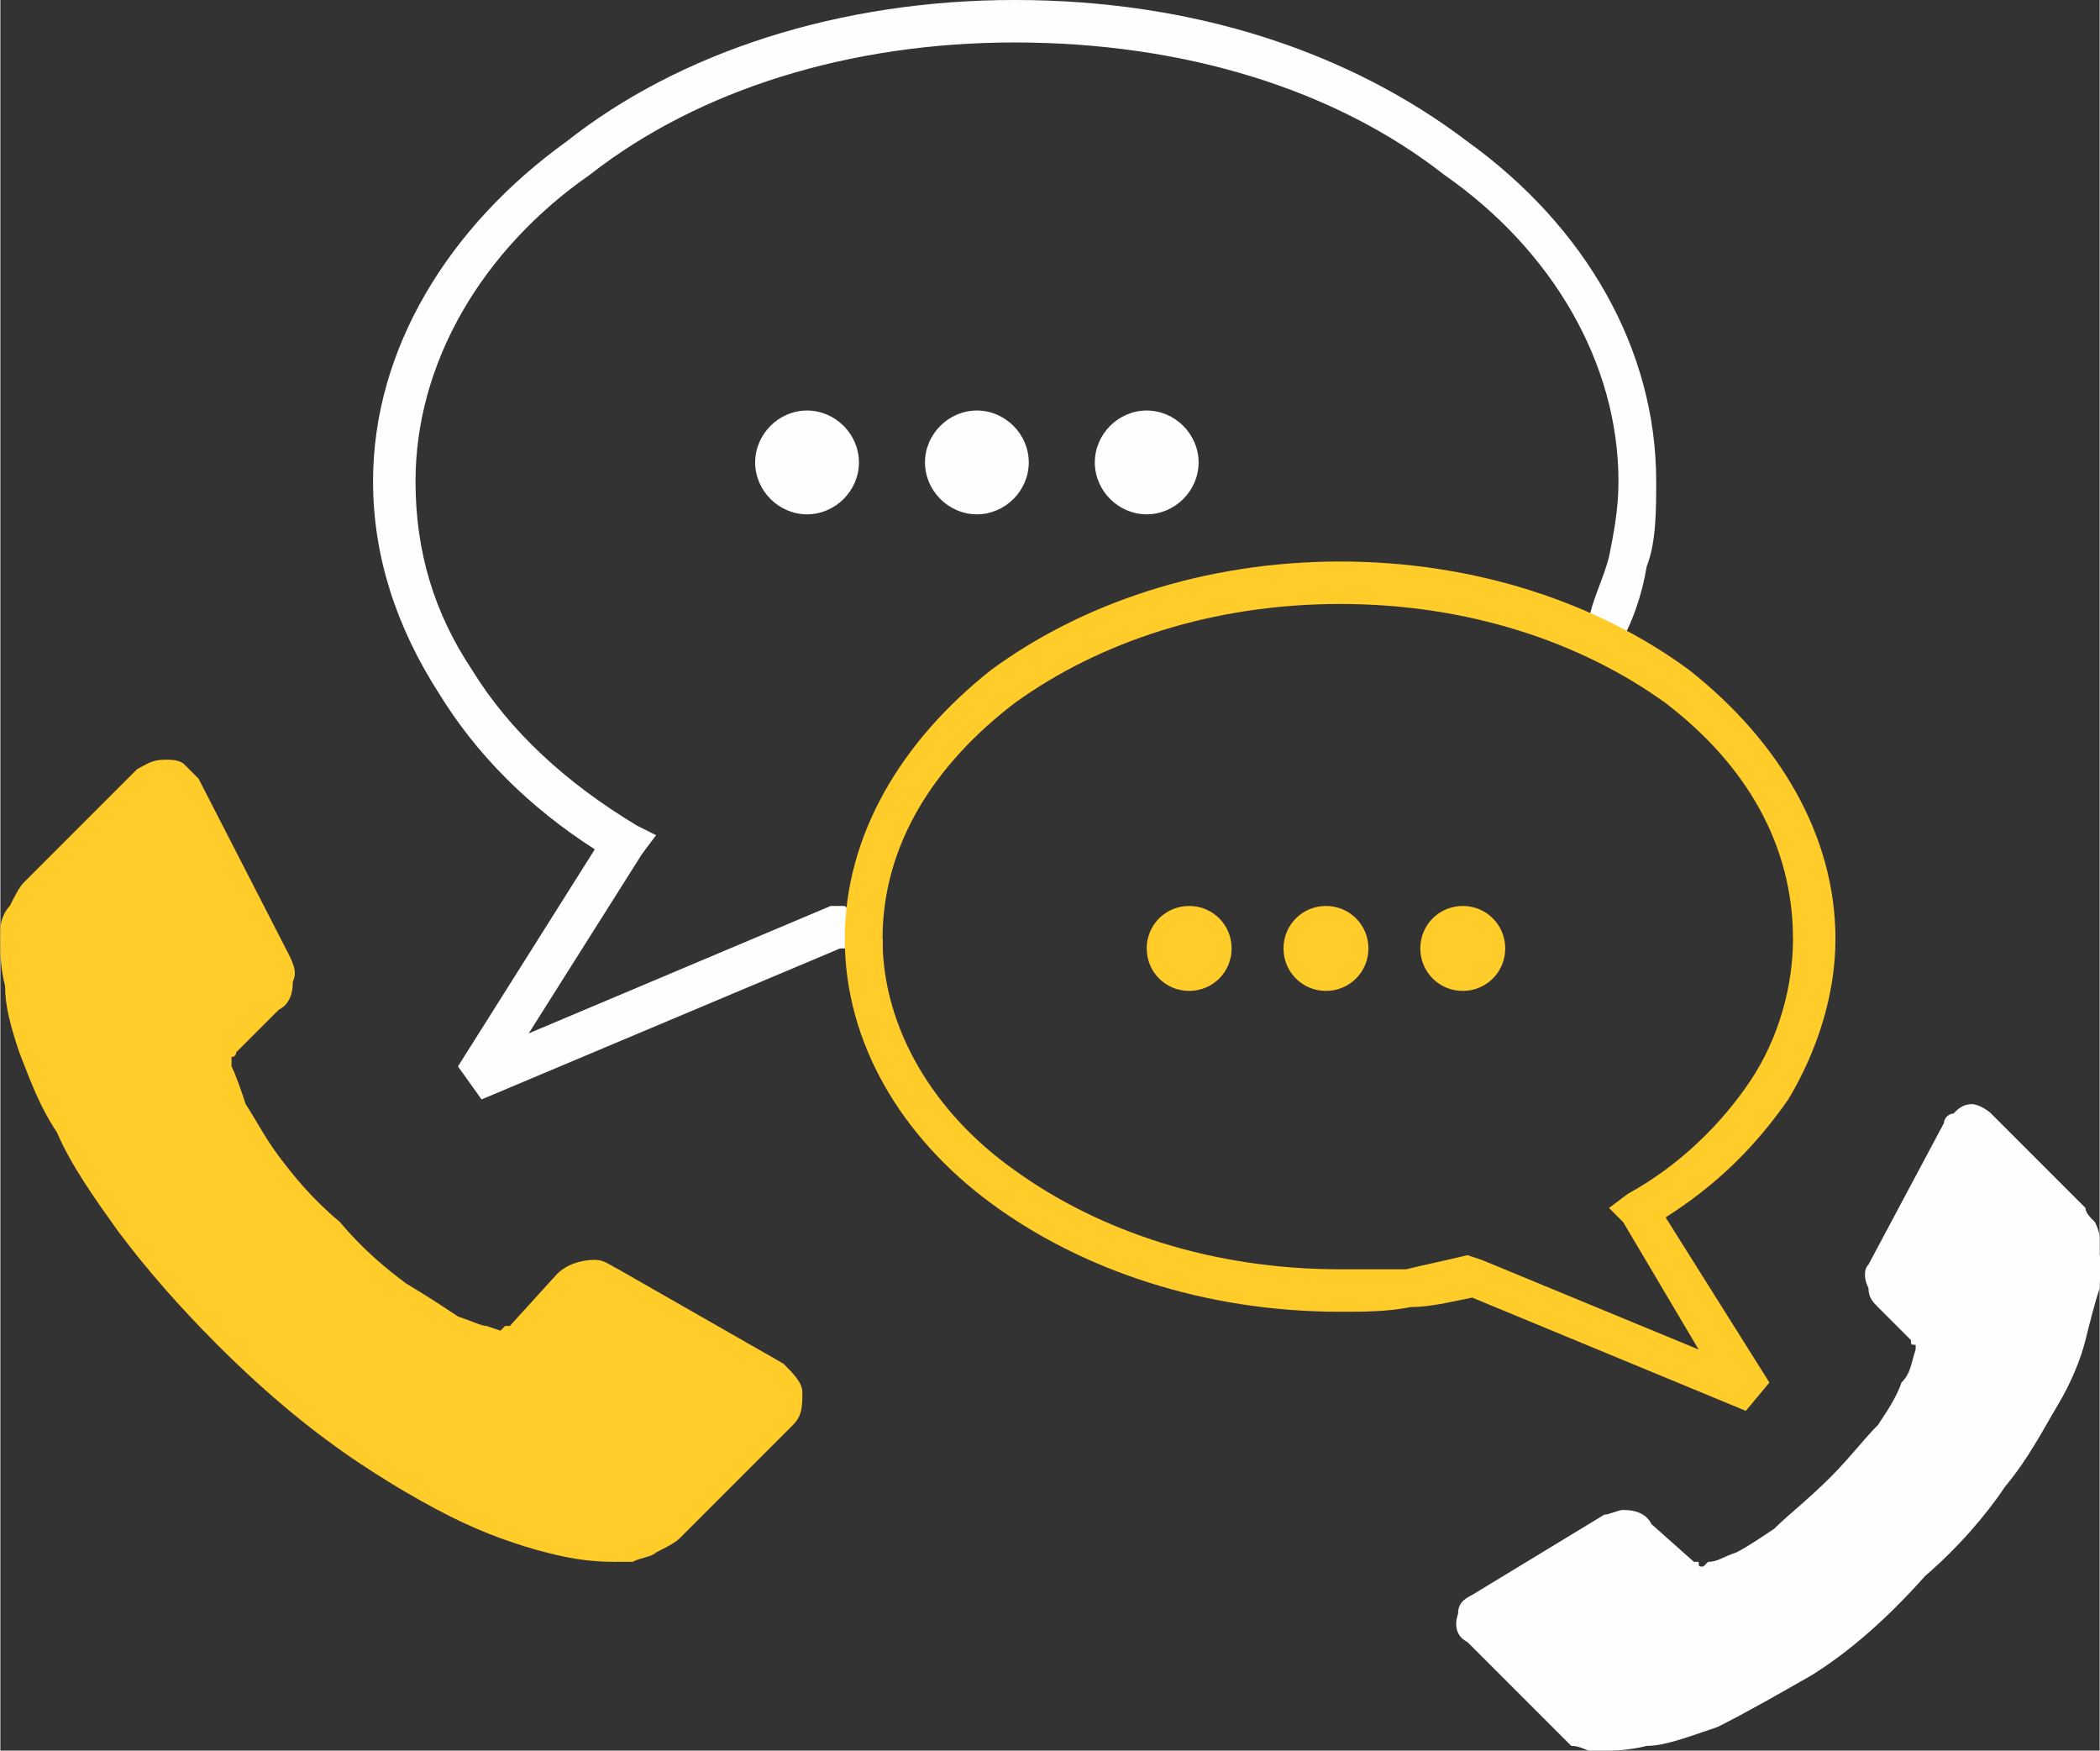
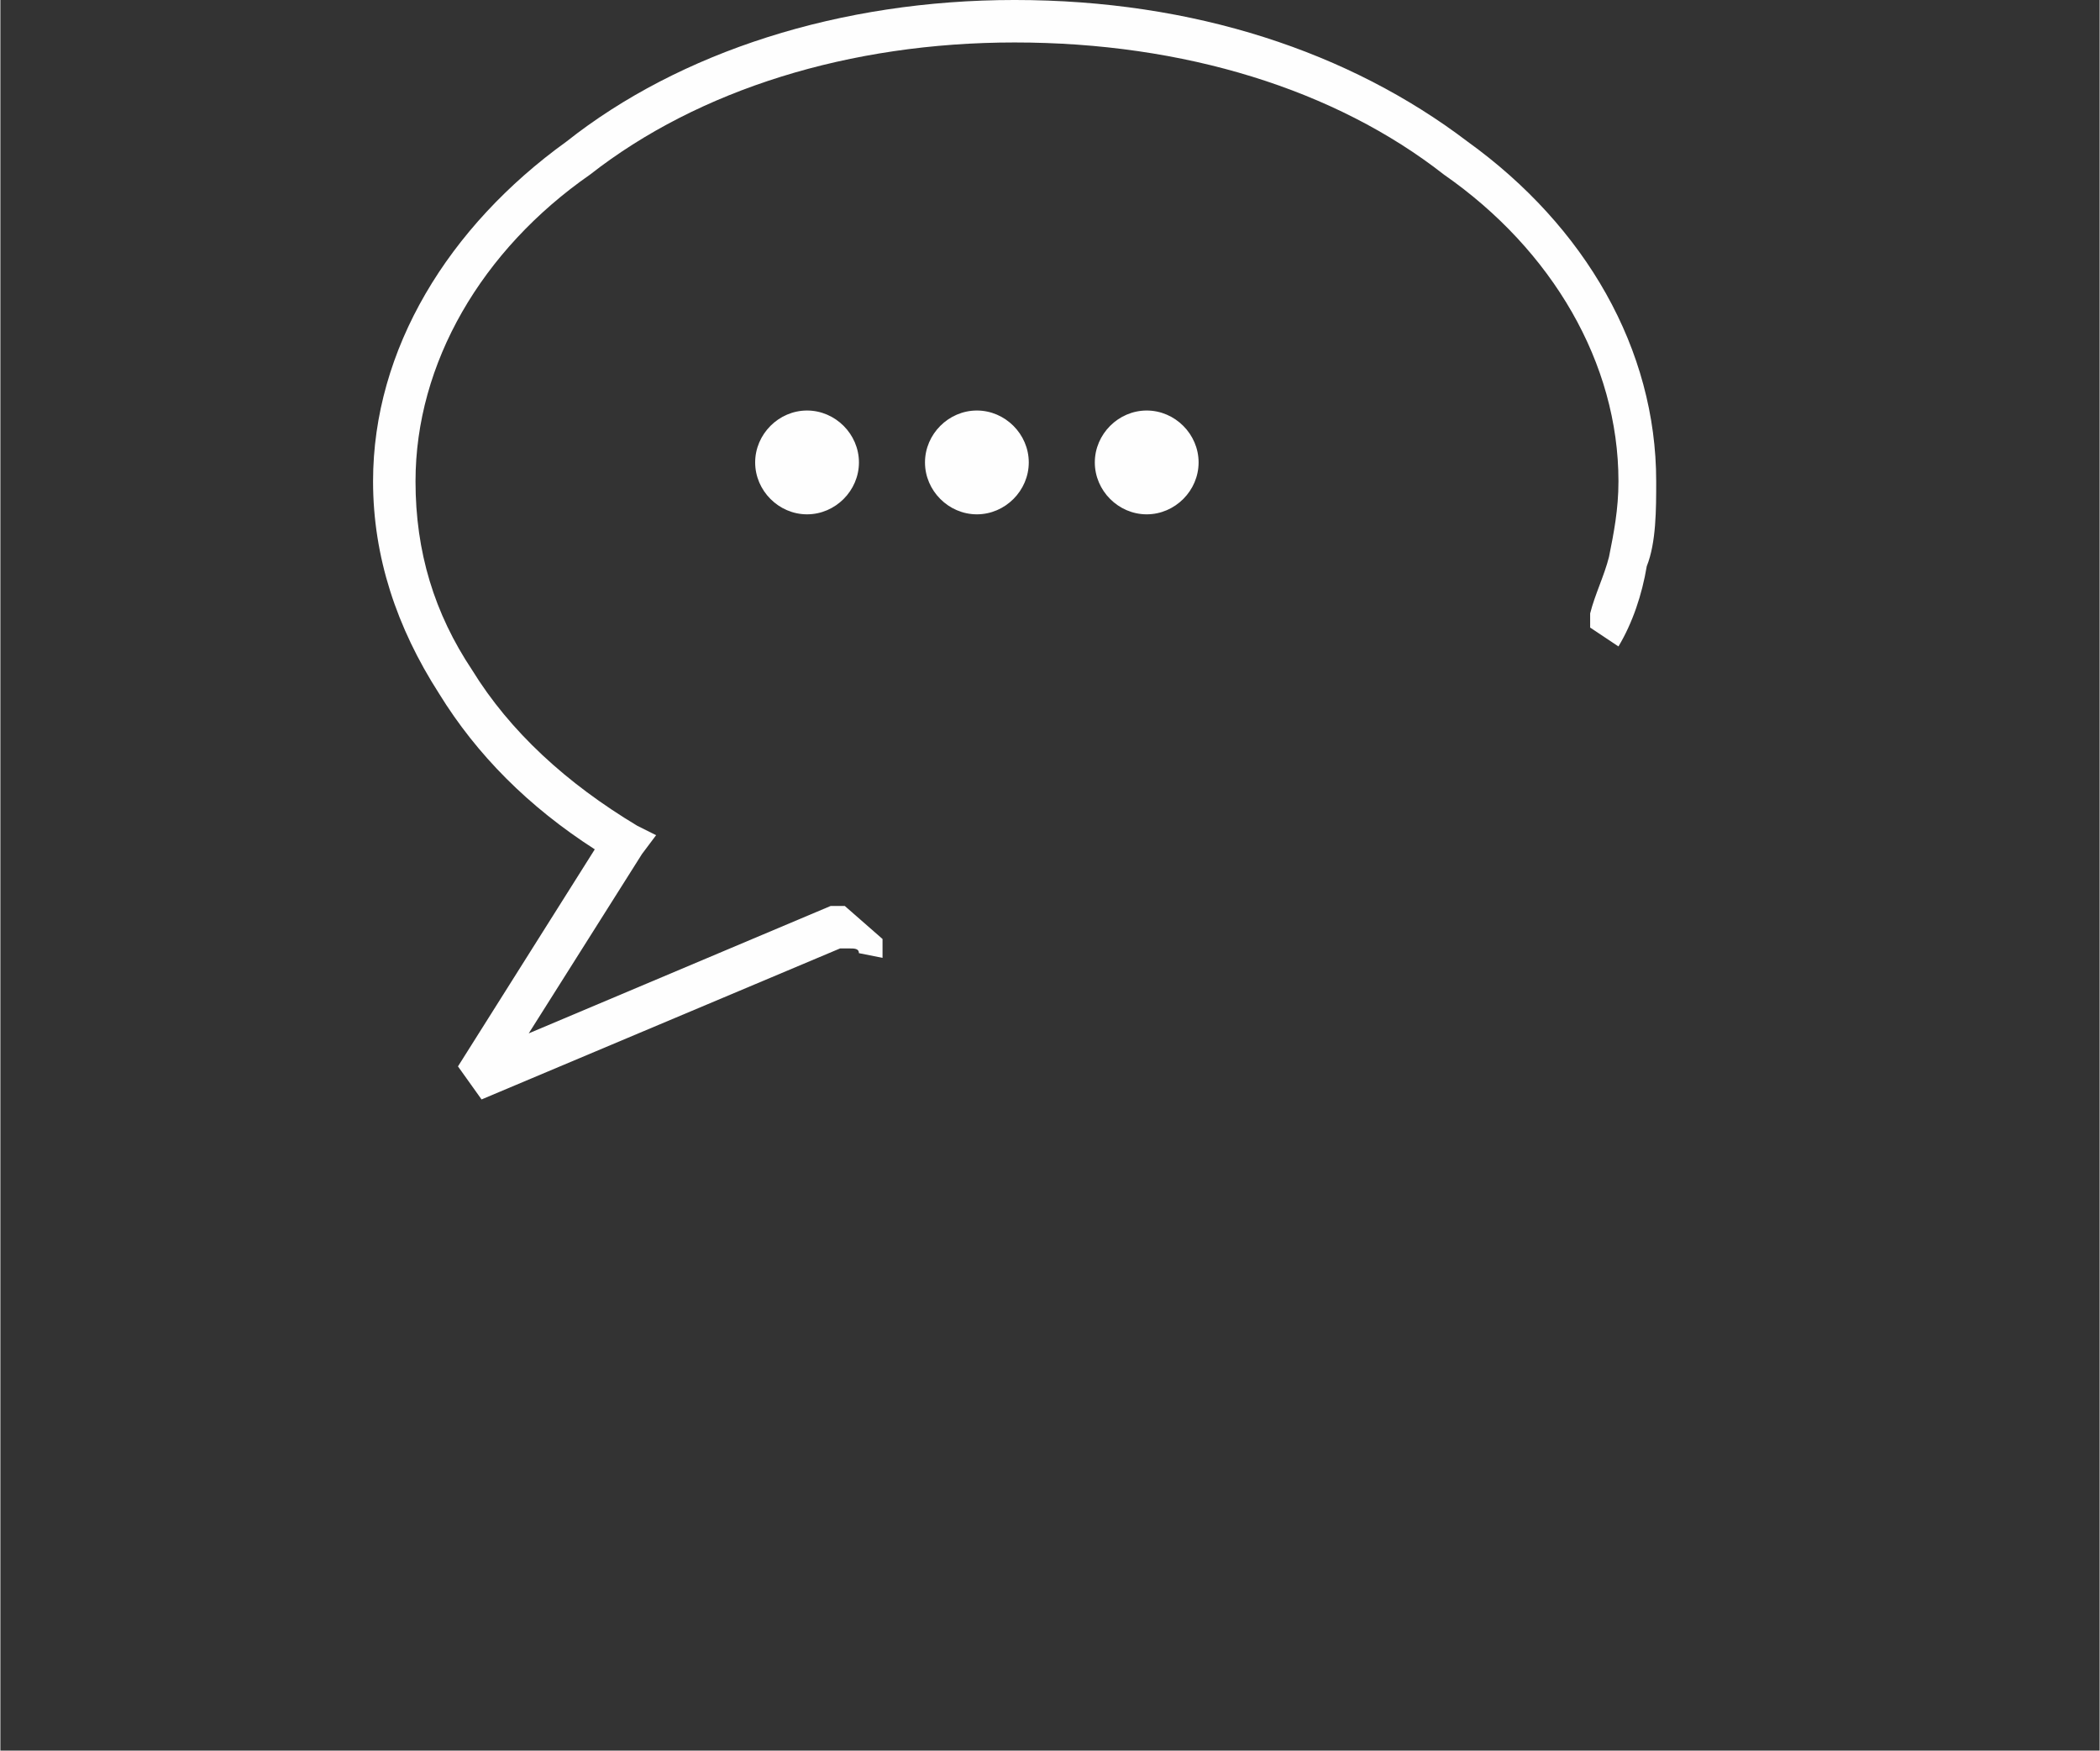
<svg xmlns="http://www.w3.org/2000/svg" xml:space="preserve" width="10925px" height="9105px" version="1.1" shape-rendering="geometricPrecision" text-rendering="geometricPrecision" image-rendering="optimizeQuality" fill-rule="evenodd" clip-rule="evenodd" viewBox="0 0 445 371">
  <rect x="0" y="0" width="445" height="371" fill="#333333" stroke="none" />
  <g id="Layer_x0020_1">
    <g id="_841653392">
-       <path fill="#FFCC29" d="M170 295c0,3 0,5 -2,7l-24 24c-1,1 -3,2 -5,3 -1,1 -3,1 -5,2 0,0 0,0 -1,0 0,0 -1,0 -2,0 -2,0 -6,0 -11,-1 -5,-1 -12,-3 -19,-6 -7,-3 -16,-8 -25,-14 -9,-6 -19,-14 -30,-25 -8,-8 -15,-16 -21,-24 -5,-7 -10,-14 -13,-21 -4,-6 -6,-12 -8,-17 -2,-6 -3,-10 -3,-14 -1,-4 -1,-7 -1,-9 0,-2 0,-3 0,-3 0,-2 1,-4 2,-5 1,-2 2,-4 3,-5l24 -24c2,-1 3,-2 6,-2 1,0 3,0 4,1 1,1 2,2 3,3l19 37c1,2 2,4 1,6 0,3 -1,5 -3,6l-9 9c0,0 0,1 -1,1 0,1 0,1 0,2 1,2 2,5 3,8 2,3 4,7 7,11 3,4 7,9 13,14 5,6 10,10 14,13 5,3 8,5 11,7 3,1 5,2 6,2l3 1c0,0 0,0 1,-1 0,0 1,0 1,0l10 -11c2,-2 5,-3 8,-3 2,0 3,1 5,2l0 0 35 20c2,2 4,4 4,6z" />
-       <path fill="#FEFEFE" d="M309 342c-1,3 0,5 2,6l19 19c1,1 2,2 3,3 2,0 3,1 4,1 1,0 1,0 1,0 1,0 1,0 2,0 2,0 5,0 9,-1 4,0 9,-2 15,-4 6,-3 13,-7 20,-11 8,-5 16,-12 24,-21 7,-6 13,-13 17,-19 5,-6 8,-12 11,-17 3,-5 5,-10 6,-14 1,-4 2,-8 3,-11 0,-3 1,-5 0,-7 0,-2 0,-3 0,-3 0,-1 0,-2 -1,-4 -1,-1 -2,-2 -2,-3l-20 -20c-1,-1 -3,-2 -4,-2 -2,0 -3,1 -4,2 -1,0 -2,1 -2,2l-16 30c-1,1 -1,3 0,5 0,2 1,3 2,4l7 7c0,1 0,1 1,1 0,1 0,1 0,1 -1,3 -1,5 -3,7 -1,3 -3,6 -5,9 -3,3 -6,7 -10,11 -5,5 -9,8 -12,11 -3,2 -6,4 -8,5 -3,1 -4,2 -6,2l-1 1c-1,0 -1,0 -1,-1 -1,0 -1,0 -1,0l-9 -8c-1,-2 -3,-3 -6,-3 -1,0 -3,1 -4,1l0 0 -28 17c-2,1 -3,2 -3,4z" />
      <path fill="#FEFEFE" d="M171 87c6,0 11,5 11,11 0,6 -5,11 -11,11 -6,0 -11,-5 -11,-11 0,-6 5,-11 11,-11zm8 105l0 0 0 0 8 7 0 4 -5 -1c0,-1 -1,-1 -2,-1 -1,0 -1,0 -2,0l-76 32 -5 -7 29 -46c-14,-9 -25,-20 -33,-33 -9,-14 -14,-29 -14,-45 0,-28 16,-54 41,-72 24,-19 58,-30 95,-30 38,0 71,11 96,30 25,18 40,44 40,72 0,6 0,13 -2,18 -1,6 -3,12 -6,17l-6 -4 0 -3 0 0c1,-4 3,-8 4,-12 1,-5 2,-10 2,-16 0,-25 -14,-49 -37,-65 -23,-18 -55,-28 -91,-28 -35,0 -67,10 -90,28 -23,16 -37,40 -37,65 0,15 4,28 12,40 8,13 20,24 35,33l4 2 -3 4 -24 38 64 -27 3 0zm64 -105c6,0 11,5 11,11 0,6 -5,11 -11,11 -6,0 -11,-5 -11,-11 0,-6 5,-11 11,-11zm-36 0c6,0 11,5 11,11 0,6 -5,11 -11,11 -6,0 -11,-5 -11,-11 0,-6 5,-11 11,-11z" />
-       <path fill="#FFCC29" d="M252 192c5,0 9,4 9,9 0,5 -4,9 -9,9 -5,0 -9,-4 -9,-9 0,-5 4,-9 9,-9zm60 83c-5,1 -9,2 -13,2 -5,1 -10,1 -15,1 -29,0 -55,-9 -74,-23 -19,-14 -31,-34 -31,-56 0,-22 12,-42 31,-57 19,-14 45,-23 74,-23 29,0 55,9 74,23 19,15 31,35 31,57 0,12 -4,24 -10,34 -7,10 -15,18 -26,25l22 35 -5 6 -58 -24zm-14 -6c4,-1 9,-2 13,-3l3 1 46 19 -16 -27 -3 -3 4 -3c11,-6 20,-15 26,-24 6,-9 9,-20 9,-30 0,-20 -10,-37 -27,-50 -18,-13 -42,-21 -69,-21 -27,0 -51,8 -69,21 -17,13 -28,30 -28,50 0,19 11,37 28,49 18,13 42,21 69,21 5,0 9,0 14,0zm12 -77c5,0 9,4 9,9 0,5 -4,9 -9,9 -5,0 -9,-4 -9,-9 0,-5 4,-9 9,-9zm-29 0c5,0 9,4 9,9 0,5 -4,9 -9,9 -5,0 -9,-4 -9,-9 0,-5 4,-9 9,-9z" />
    </g>
  </g>
</svg>